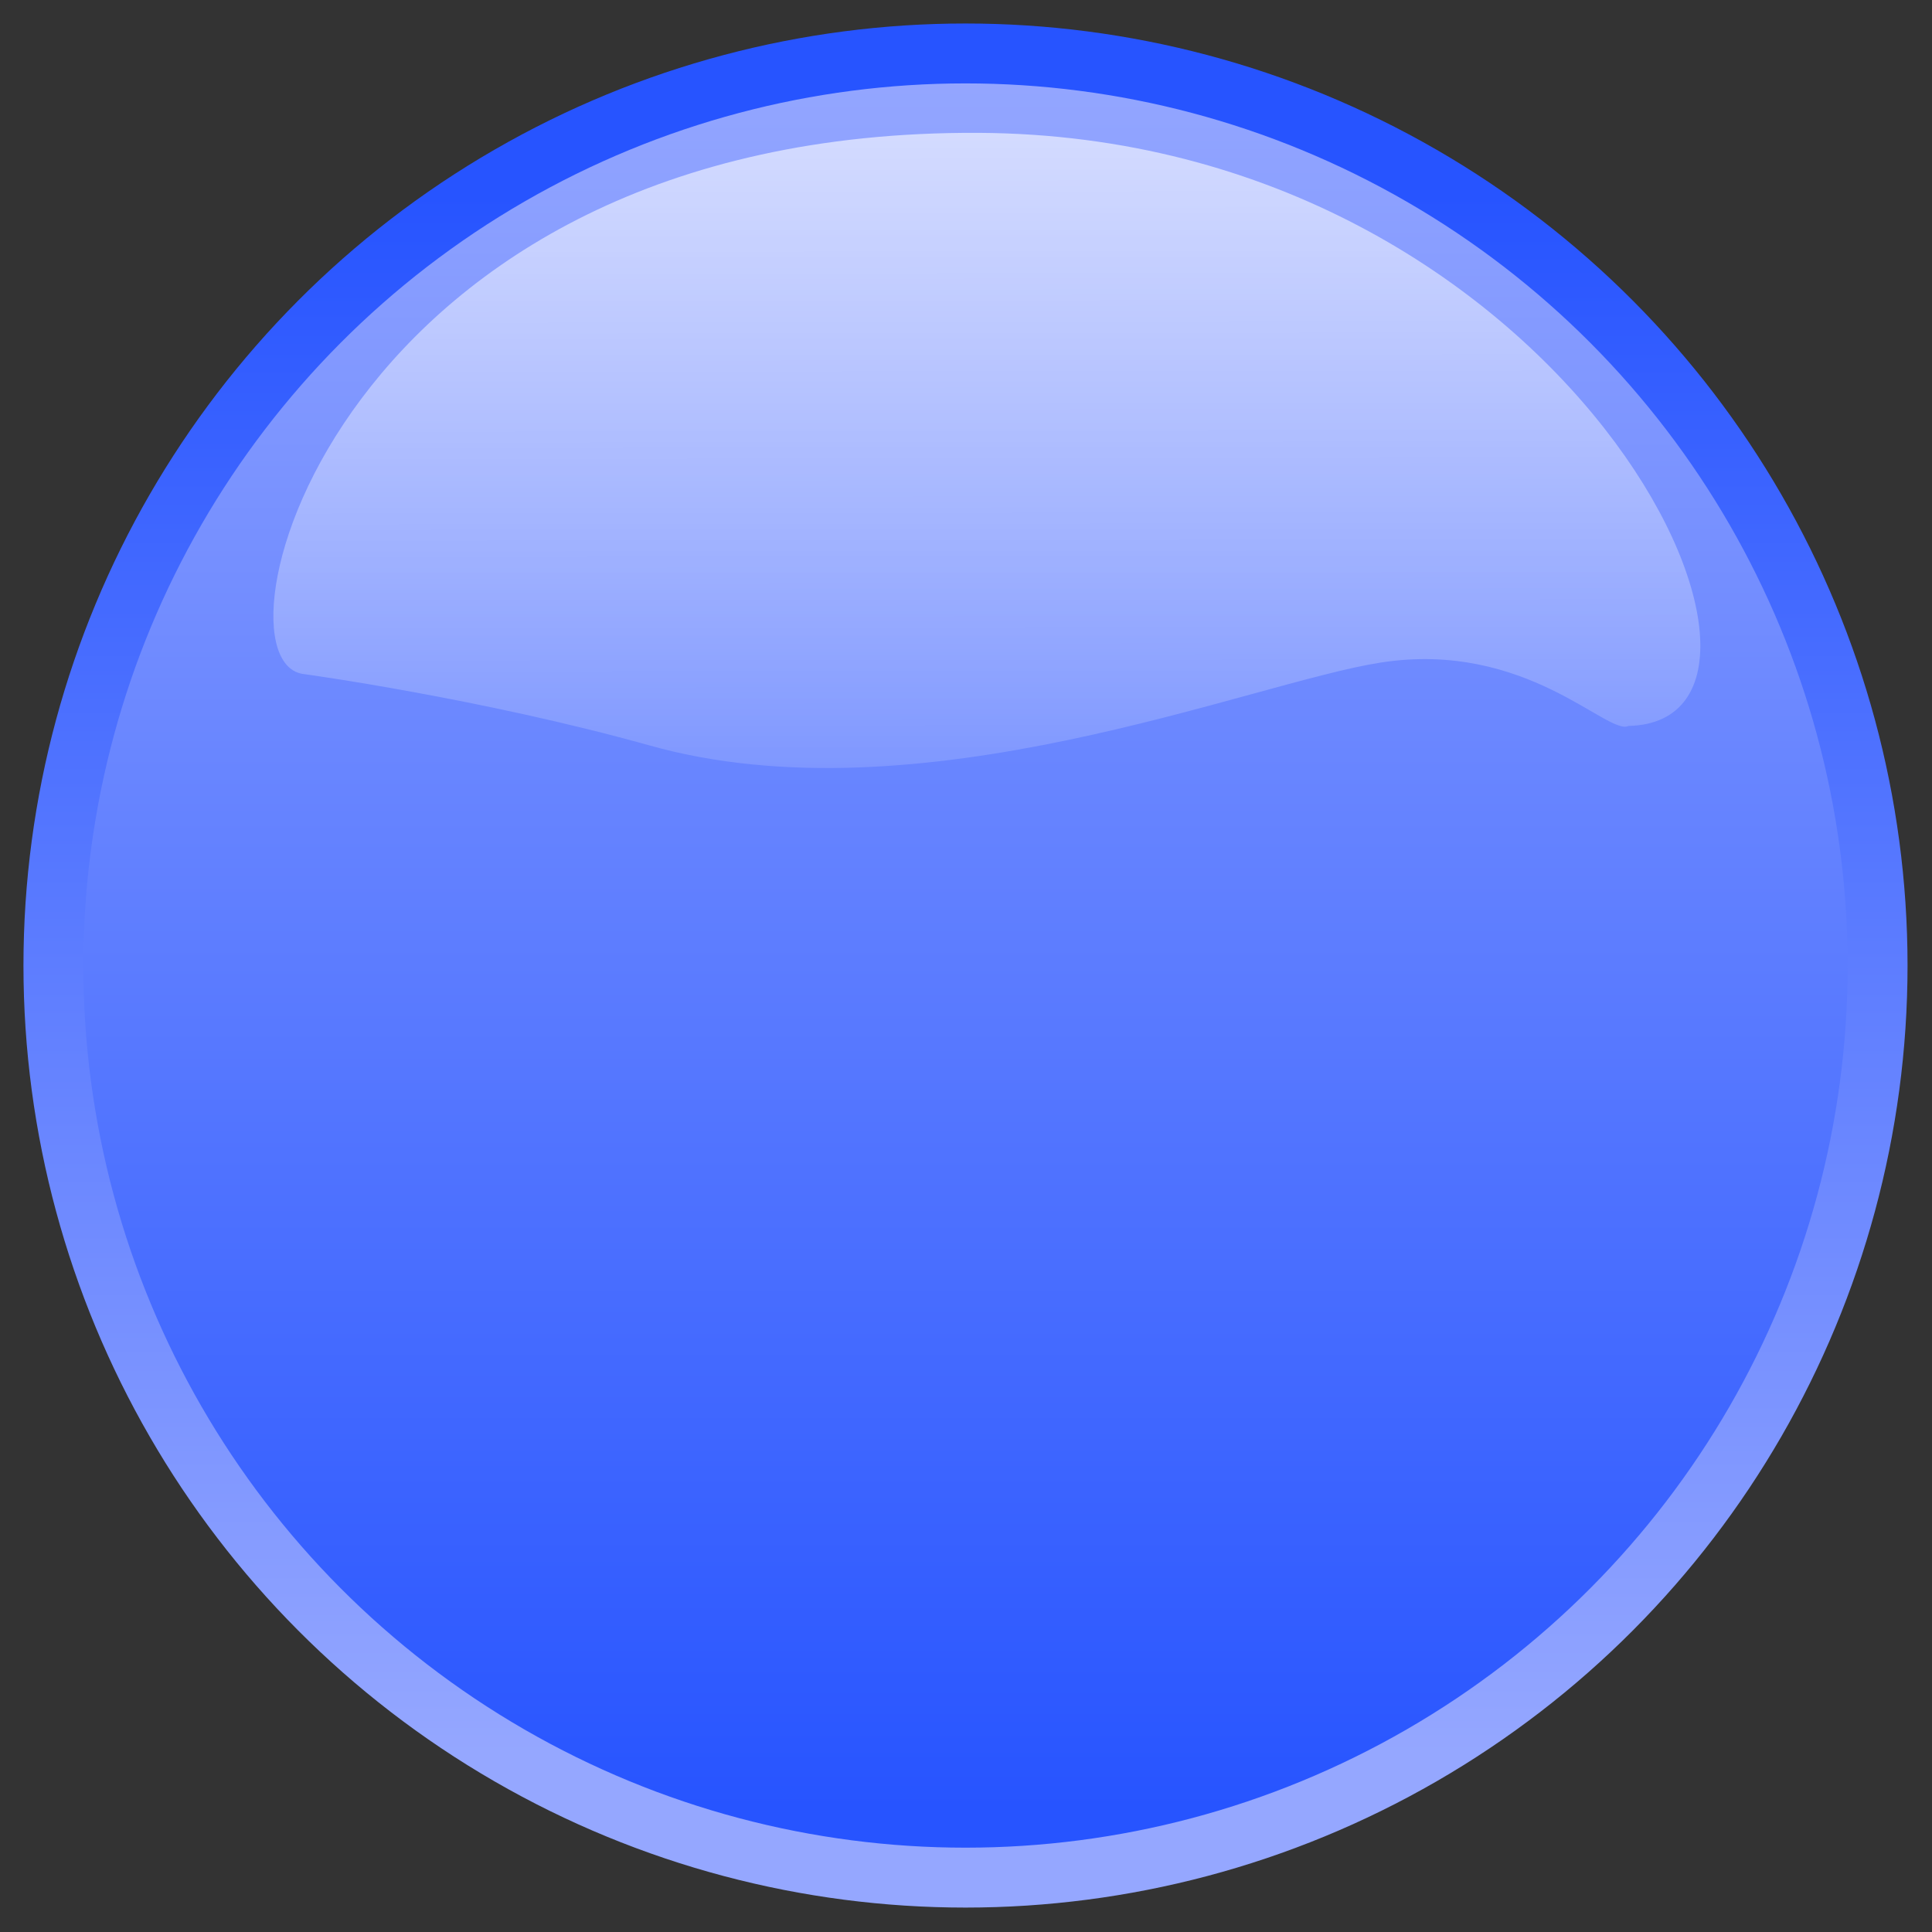
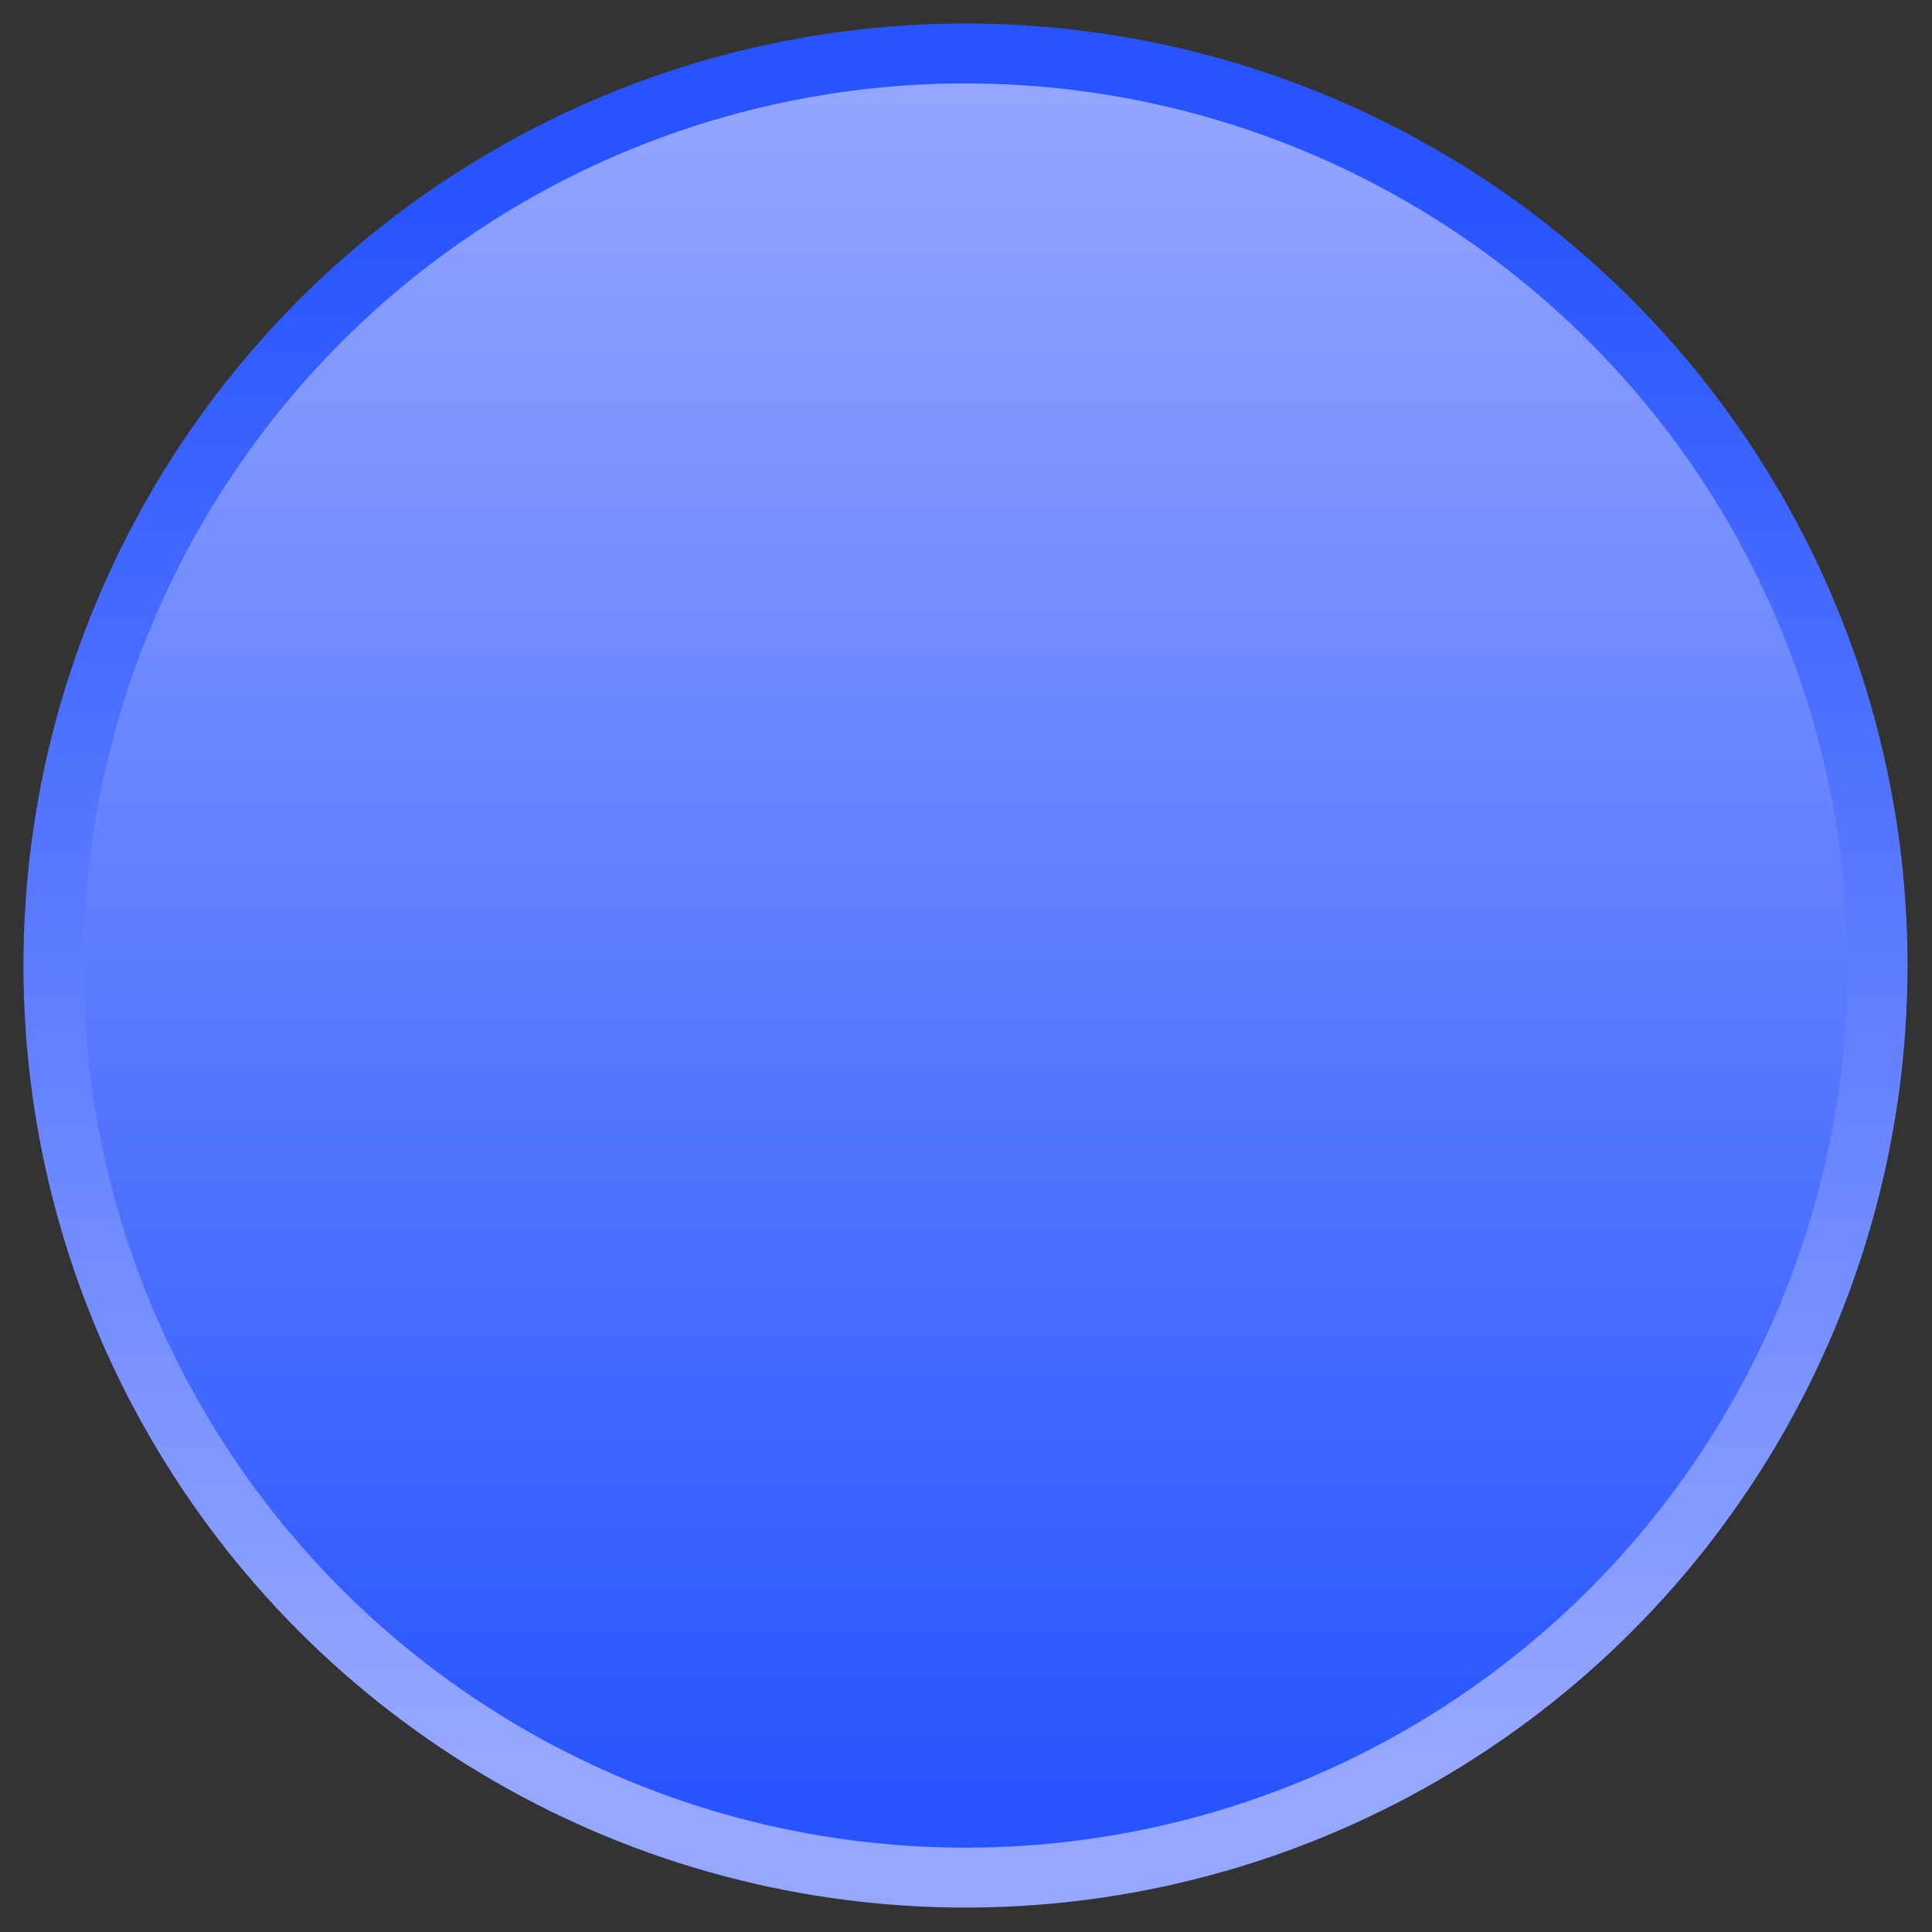
<svg xmlns="http://www.w3.org/2000/svg" xmlns:xlink="http://www.w3.org/1999/xlink" id="svg1" viewBox="0 0 403.313 403.313" height="403.31pt" width="403.31pt" version="1.1">
  <rect x="0" y="0" width="403.313" height="403.313" fill="#333333" stroke="none" />
  <defs id="defs3">
    <linearGradient id="linearGradient1697">
      <stop id="stop1698" stop-color="#2754ff" offset="0" />
      <stop id="stop1699" stop-color="#95a7ff" offset="1" />
    </linearGradient>
    <linearGradient id="linearGradient1076" x1="520.57" xlink:href="#linearGradient1697" gradientUnits="userSpaceOnUse" x2="520.57" y1="506.29" y2="466.28" />
    <linearGradient id="linearGradient1077" x1="522.94" xlink:href="#linearGradient1697" gradientUnits="userSpaceOnUse" x2="522.94" y1="469.5" y2="505.08" />
    <linearGradient id="linearGradient3000" x1="213.83" gradientUnits="userSpaceOnUse" y1="183.48" gradientTransform="matrix(1.554 0 0 .644 -131.31 -93.649)" x2="214.59" y2="463.47">
      <stop id="stop1703" stop-color="#fff" stop-opacity=".691" offset="0" />
      <stop id="stop1704" stop-color="#fff" stop-opacity="0" offset="1" />
    </linearGradient>
  </defs>
  <g id="layer1" transform="translate(-1.316 -1.697)">
    <circle id="path1070" stroke-linejoin="round" stroke-width="1.365" stroke-linecap="round" transform="matrix(9.161,0,0,9.161,-4590.9,-4258.7)" stroke="url(#linearGradient1077)" cy="487.06" cx="523.28" r="20.784" fill="url(#linearGradient1076)" />
-     <path id="path1713" opacity=".9" d="m341.28 153.24c44.37-0.97-12.4-123.16-135.68-123.81-134.56-0.683-162.1 110.97-140.72 113 0 0 36.864 5.063 71.94 14.856 56.473 15.931 125.55-13.069 152.77-17.284 30.342-4.698 47.373 15.392 51.692 13.233z" fill-rule="evenodd" fill="url(#linearGradient3000)" />
  </g>
</svg>